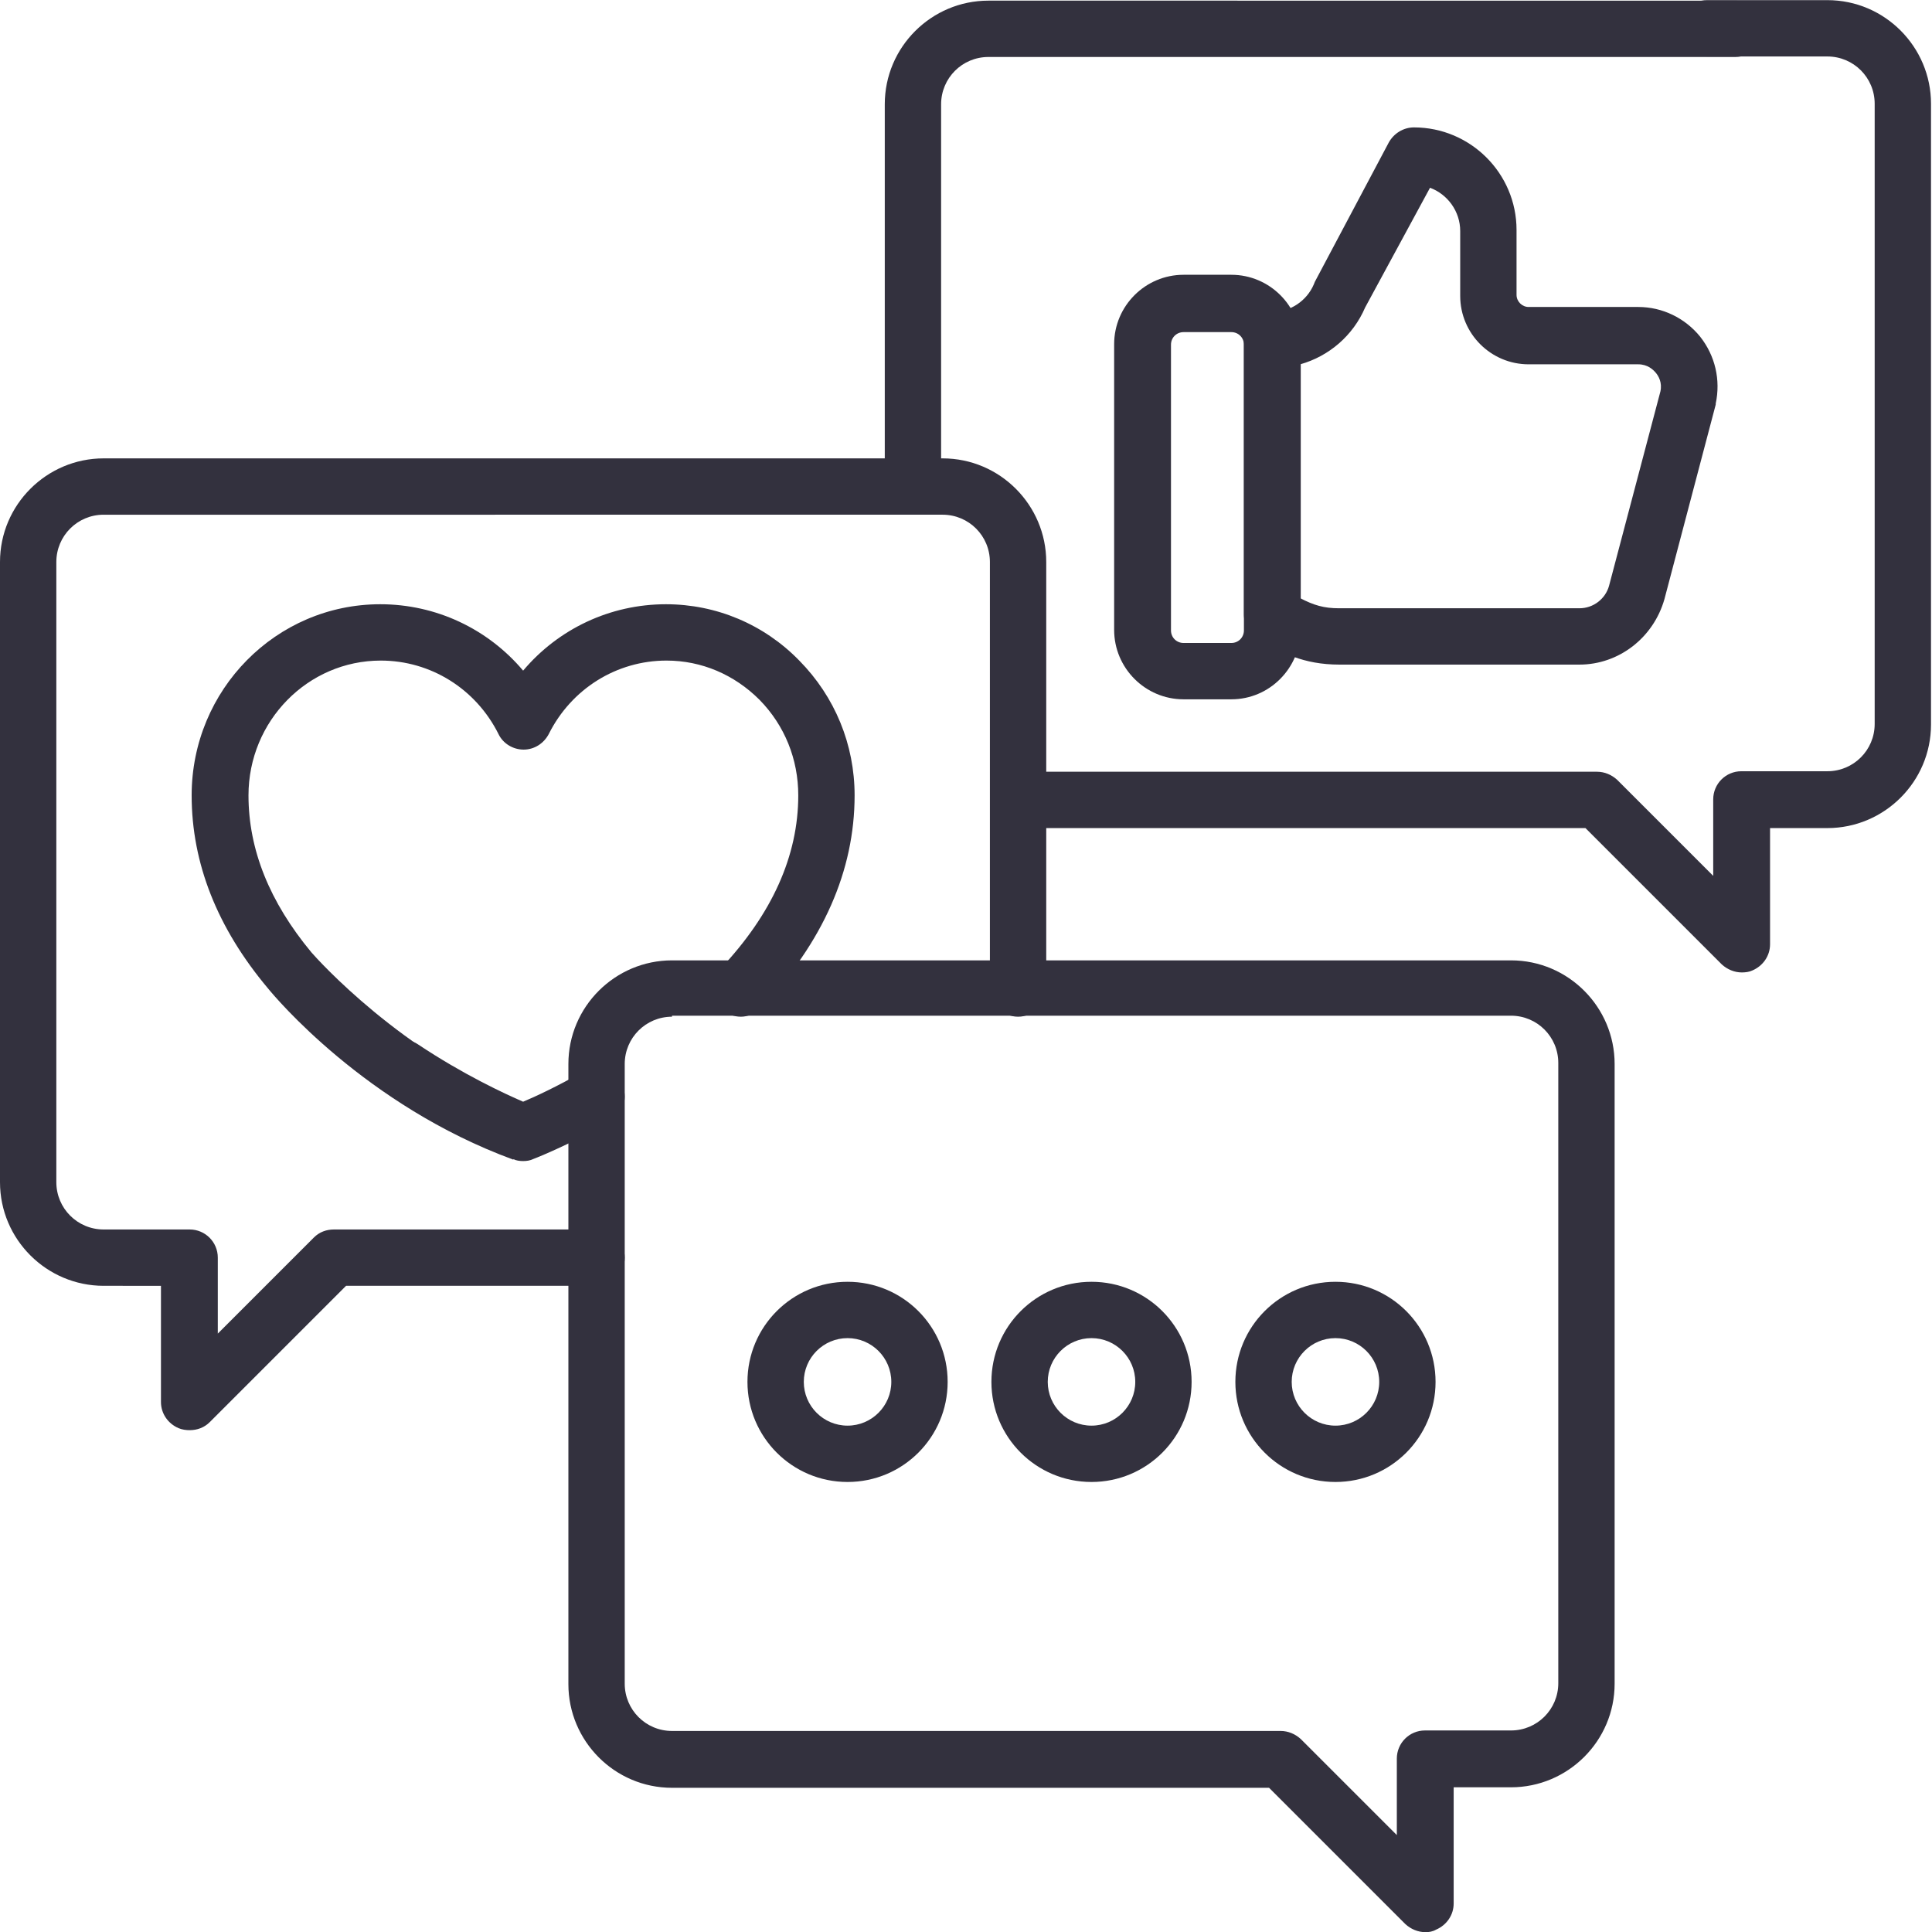
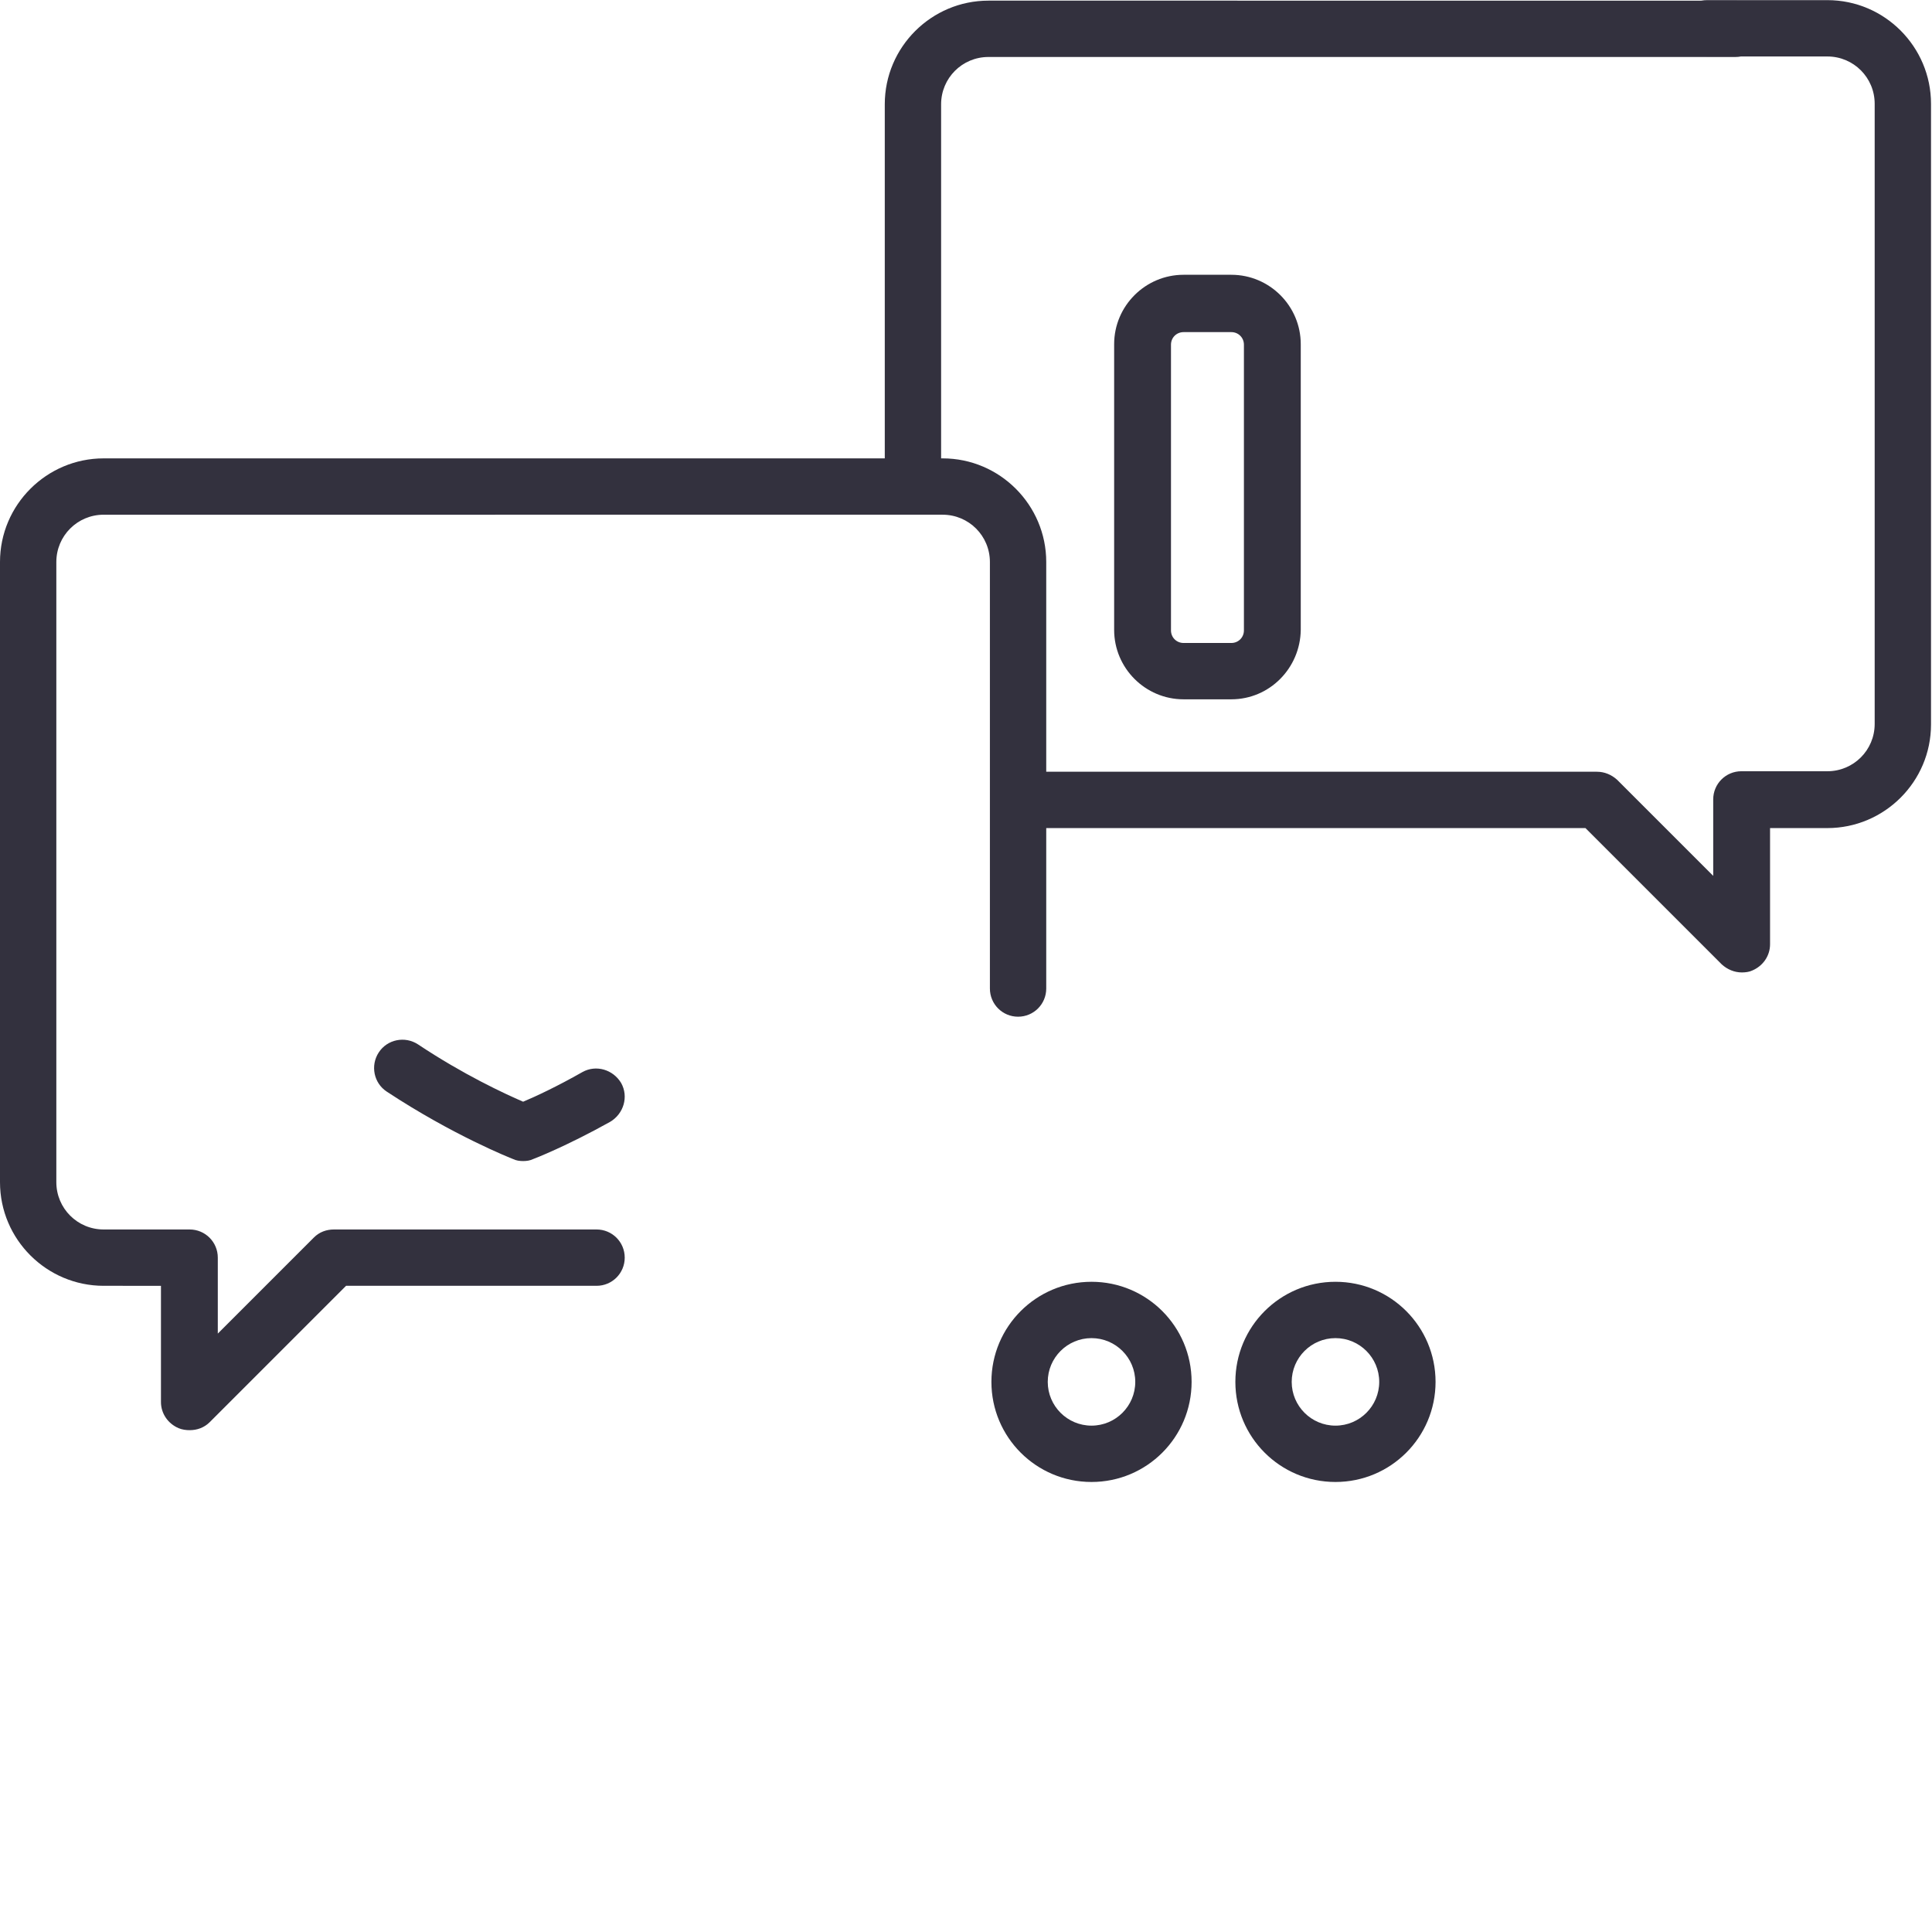
<svg xmlns="http://www.w3.org/2000/svg" version="1.1" id="Layer_1" x="0px" y="0px" viewBox="0 0 512 512" style="enable-background:new 0 0 512 512;" xml:space="preserve">
  <style type="text/css">
	.st0{fill:#33313E;}
</style>
  <g>
    <g>
      <g transform="matrix(1.333 0 0 -1.333 0 682.667)">
        <g>
          <path class="st0" d="M181.5,409.8c-3.1,0-5.6,2.5-5.6,5.6v76c0,11.4,9.3,20.6,20.6,20.6H345c3.1,0,5.6-2.5,5.6-5.6      c0-3.1-2.5-5.6-5.6-5.6H196.5c-5.2,0-9.4-4.2-9.4-9.4v-76C187.2,412.3,184.6,409.8,181.5,409.8z" />
        </g>
        <g>
          <path class="st0" d="M346.3,318.8c-1.5,0-2.9,0.6-4,1.6l-27.1,27.1h-112c-3.1,0-5.6,2.5-5.6,5.6s2.5,5.6,5.6,5.6h114.3      c1.5,0,2.9-0.6,4-1.6l19.1-19.1v15.2c0,3.1,2.5,5.6,5.6,5.6h17.1c5.2,0,9.4,4.2,9.4,9.4v123.3c0,5.2-4.2,9.4-9.4,9.4h-23.9      c-3.1,0-5.6,2.5-5.6,5.6c0,3.1,2.5,5.6,5.6,5.6h23.9c11.4,0,20.6-9.3,20.6-20.6V368.1c0-11.4-9.3-20.6-20.6-20.6h-11.4v-23.1      c0-2.3-1.4-4.3-3.5-5.2C347.8,318.9,347,318.8,346.3,318.8z" />
        </g>
        <g>
-           <path class="st0" d="M314,380h-47.7c-7.2,0-11.7,2.4-16.3,5.2c-1.7,1-2.7,2.8-2.7,4.8v54.5c0,3.1,2.5,5.6,5.6,5.6      c3.6,0,6.9,2.2,8.3,5.5c0.1,0.2,0.1,0.3,0.2,0.5l14.7,27.7c1,1.8,2.9,3,5,3c11.2,0,20.4-9.1,20.4-20.4v-12.9      c0-1.3,1.1-2.4,2.4-2.4h21.8c4.8,0,9.3-2.2,12.3-5.9c3-3.8,4.1-8.6,3.1-13.3c0-0.1,0-0.1,0-0.2l-10.2-38.7      C328.7,385.3,321.8,380,314,380z M258.5,393.2c2.7-1.4,4.7-2,7.7-2H314c2.8,0,5.2,1.9,5.9,4.5l10.2,38.6      c0.4,1.8-0.4,3.1-0.9,3.7c-0.5,0.6-1.6,1.7-3.5,1.7h-21.8c-7.5,0-13.6,6.1-13.6,13.6v12.9c0,3.9-2.5,7.3-6,8.6L271.4,451      c-2.4-5.6-7.2-9.7-12.9-11.3V393.2z" />
-         </g>
+           </g>
        <g>
          <path class="st0" d="M244.8,373.1h-9.5c-7.6,0-13.8,6.2-13.8,13.8v56.8c0,7.6,6.2,13.8,13.8,13.8h9.5c7.6,0,13.8-6.2,13.8-13.8      v-56.8C258.5,379.3,252.4,373.1,244.8,373.1z M235.3,446.1c-1.4,0-2.5-1.1-2.5-2.5v-56.8c0-1.4,1.1-2.5,2.5-2.5h9.5      c1.4,0,2.5,1.1,2.5,2.5v56.8c0,1.4-1.1,2.5-2.5,2.5H235.3z" />
        </g>
        <g>
          <path class="st0" d="M37.7,227.8c-0.7,0-1.5,0.1-2.2,0.4c-2.1,0.9-3.5,2.9-3.5,5.2v23.1H20.6C9.3,256.5,0,265.7,0,277.1v123.3      C0,411.8,9.3,421,20.6,421h166.8c11.4,0,20.6-9.3,20.6-20.6v-84.8c0-3.1-2.5-5.6-5.6-5.6c-3.1,0-5.6,2.5-5.6,5.6v84.8      c0,5.2-4.2,9.4-9.4,9.4H20.6c-5.2,0-9.4-4.2-9.4-9.4V277.1c0-5.2,4.2-9.4,9.4-9.4h17.1c3.1,0,5.6-2.5,5.6-5.6V247l19.1,19.1      c1.1,1.1,2.5,1.6,4,1.6h52.2c3.1,0,5.6-2.5,5.6-5.6c0-3.1-2.5-5.6-5.6-5.6H68.8l-27.1-27.1C40.6,228.3,39.2,227.8,37.7,227.8z" />
        </g>
        <g>
          <path class="st0" d="M104,281.3c-0.7,0-1.4,0.1-2,0.4c-0.5,0.2-11.9,4.7-25.1,13.4c-2.6,1.7-3.3,5.2-1.6,7.8      c1.7,2.6,5.2,3.3,7.8,1.6c9-6,17.2-9.8,20.9-11.4c2.4,1,6.7,3,11.8,5.9c2.7,1.5,6.1,0.5,7.7-2.2c1.5-2.7,0.5-6.1-2.2-7.7      c-8.6-4.8-15-7.3-15.3-7.4C105.4,281.4,104.7,281.3,104,281.3z" />
        </g>
        <g>
-           <path class="st0" d="M147.3,310c-1.4,0-2.8,0.5-3.9,1.5c-2.3,2.1-2.4,5.7-0.2,8c10.3,10.9,15.5,22.5,15.5,34.5      c0,7.2-2.7,13.9-7.7,19c-5,5-11.5,7.8-18.5,7.8c-9.9,0-18.9-5.6-23.4-14.6c-1-1.9-2.9-3.1-5-3.1c0,0,0,0,0,0      c-2.1,0-4.1,1.2-5,3.1c-4.5,9-13.5,14.6-23.4,14.6c-14.5,0-26.3-12-26.3-26.8c0-10.8,4.2-21.2,12.5-31.2      c1.3-1.5,18-20.1,42.1-29.9c6.6-2.7,6-5.3,5.1-6.3c-2.6-2.8-7.1-5-7.1-5c-29.4,10.8-47.4,32.4-48.7,34      c-10.1,12-15.2,24.9-15.2,38.4c0,21,16.8,38,37.5,38c0,0,0,0,0,0c11.1,0,21.4-4.9,28.4-13.2c7,8.3,17.3,13.2,28.4,13.2      c0,0,0,0,0,0c10,0,19.5-4,26.5-11.2c7.1-7.2,11-16.7,11-26.8c0-15-6.3-29.2-18.6-42.2C150.2,310.6,148.7,310,147.3,310z" />
-         </g>
+           </g>
        <g>
-           <path class="st0" d="M283.4,128c-1.5,0-2.9,0.6-4,1.6l-27.1,27.1H133.6c-11.4,0-20.6,9.3-20.6,20.6v123.3      c0,11.4,9.3,20.6,20.6,20.6h166.8c11.4,0,20.6-9.3,20.6-20.6V177.4c0-11.4-9.3-20.6-20.6-20.6H289v-23.1c0-2.3-1.4-4.3-3.5-5.2      C284.8,128.1,284.1,128,283.4,128z M133.6,310c-5.2,0-9.4-4.2-9.4-9.4V177.4c0-5.2,4.2-9.4,9.4-9.4h121c1.5,0,2.9-0.6,4-1.6      l19.1-19.1v15.2c0,3.1,2.5,5.6,5.6,5.6h17.1c5.2,0,9.4,4.2,9.4,9.4v123.3c0,5.2-4.2,9.4-9.4,9.4H133.6z" />
-         </g>
+           </g>
        <g>
-           <path class="st0" d="M168.5,217.5c-11,0-19.9,8.9-19.9,19.9s8.9,19.9,19.9,19.9c11,0,19.9-8.9,19.9-19.9      S179.5,217.5,168.5,217.5z M168.5,246.1c-4.8,0-8.7-3.9-8.7-8.7s3.9-8.7,8.7-8.7c4.8,0,8.7,3.9,8.7,8.7S173.3,246.1,168.5,246.1      z" />
-         </g>
+           </g>
        <g>
          <path class="st0" d="M217,217.5c-11,0-19.9,8.9-19.9,19.9s8.9,19.9,19.9,19.9c11,0,19.9-8.9,19.9-19.9S228,217.5,217,217.5z       M217,246.1c-4.8,0-8.7-3.9-8.7-8.7s3.9-8.7,8.7-8.7c4.8,0,8.7,3.9,8.7,8.7S221.8,246.1,217,246.1z" />
        </g>
        <g>
          <path class="st0" d="M265.5,217.5c-11,0-19.9,8.9-19.9,19.9s8.9,19.9,19.9,19.9s19.9-8.9,19.9-19.9S276.5,217.5,265.5,217.5z       M265.5,246.1c-4.8,0-8.7-3.9-8.7-8.7s3.9-8.7,8.7-8.7c4.8,0,8.7,3.9,8.7,8.7S270.3,246.1,265.5,246.1z" />
        </g>
      </g>
    </g>
  </g>
</svg>